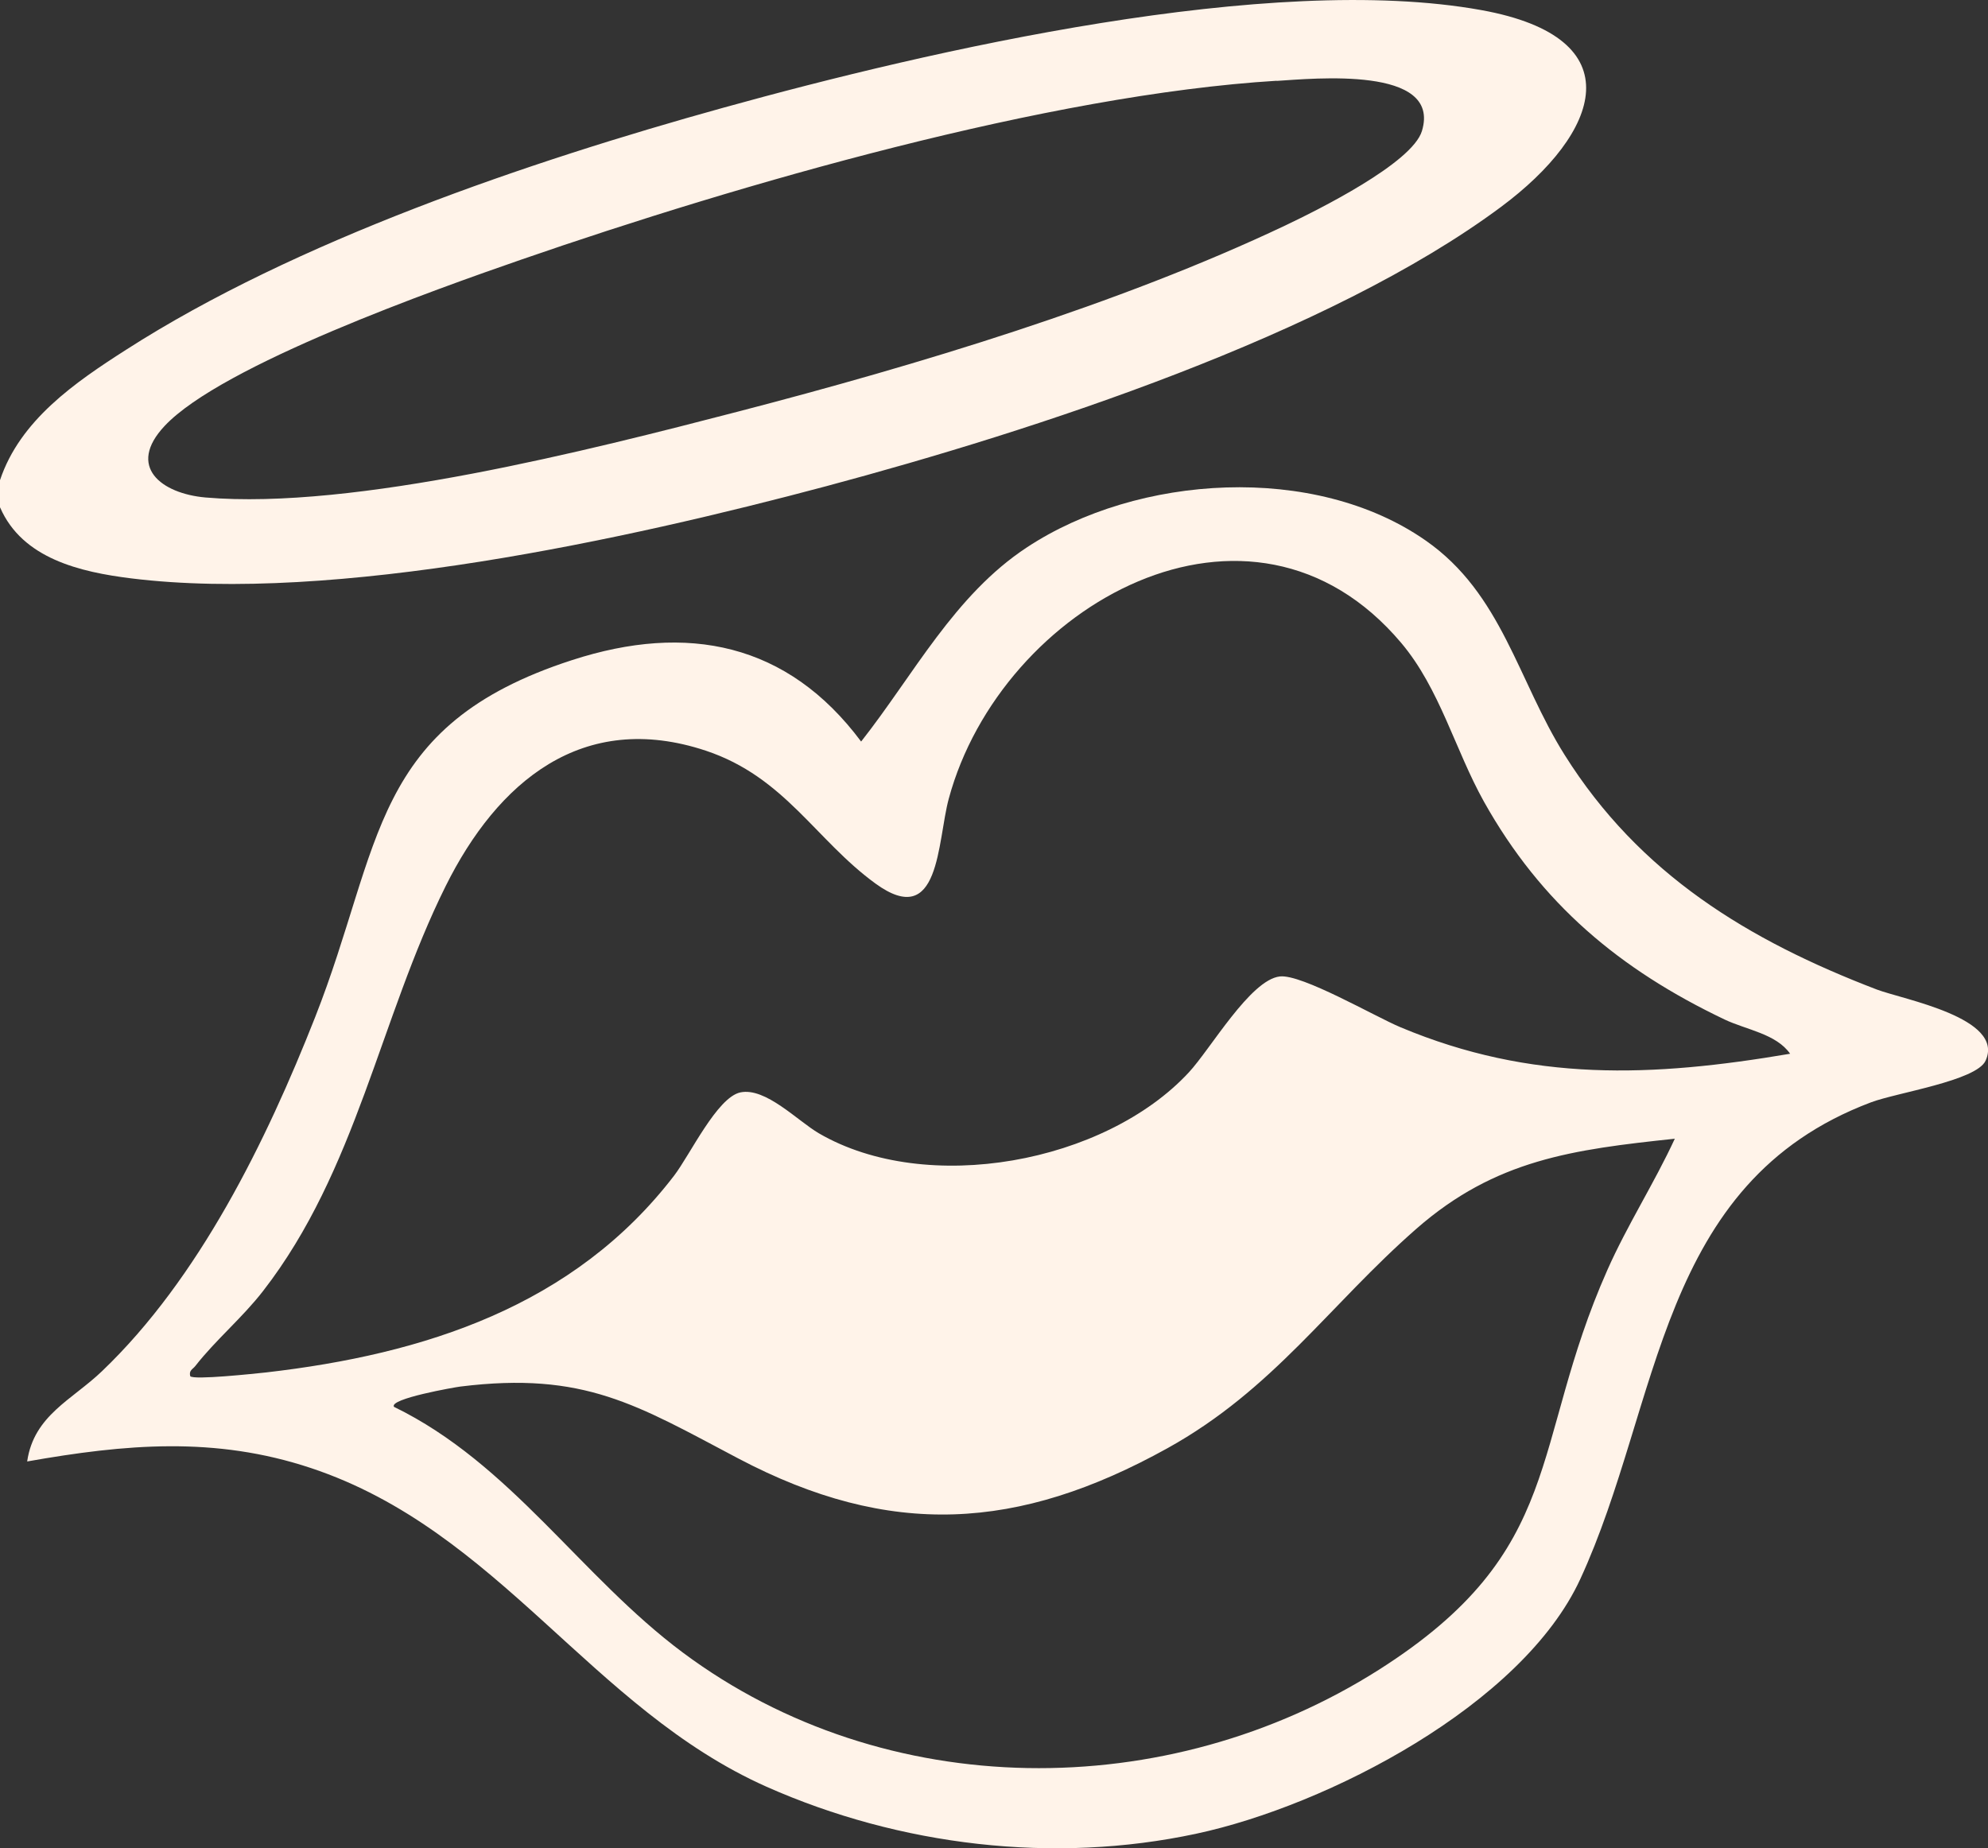
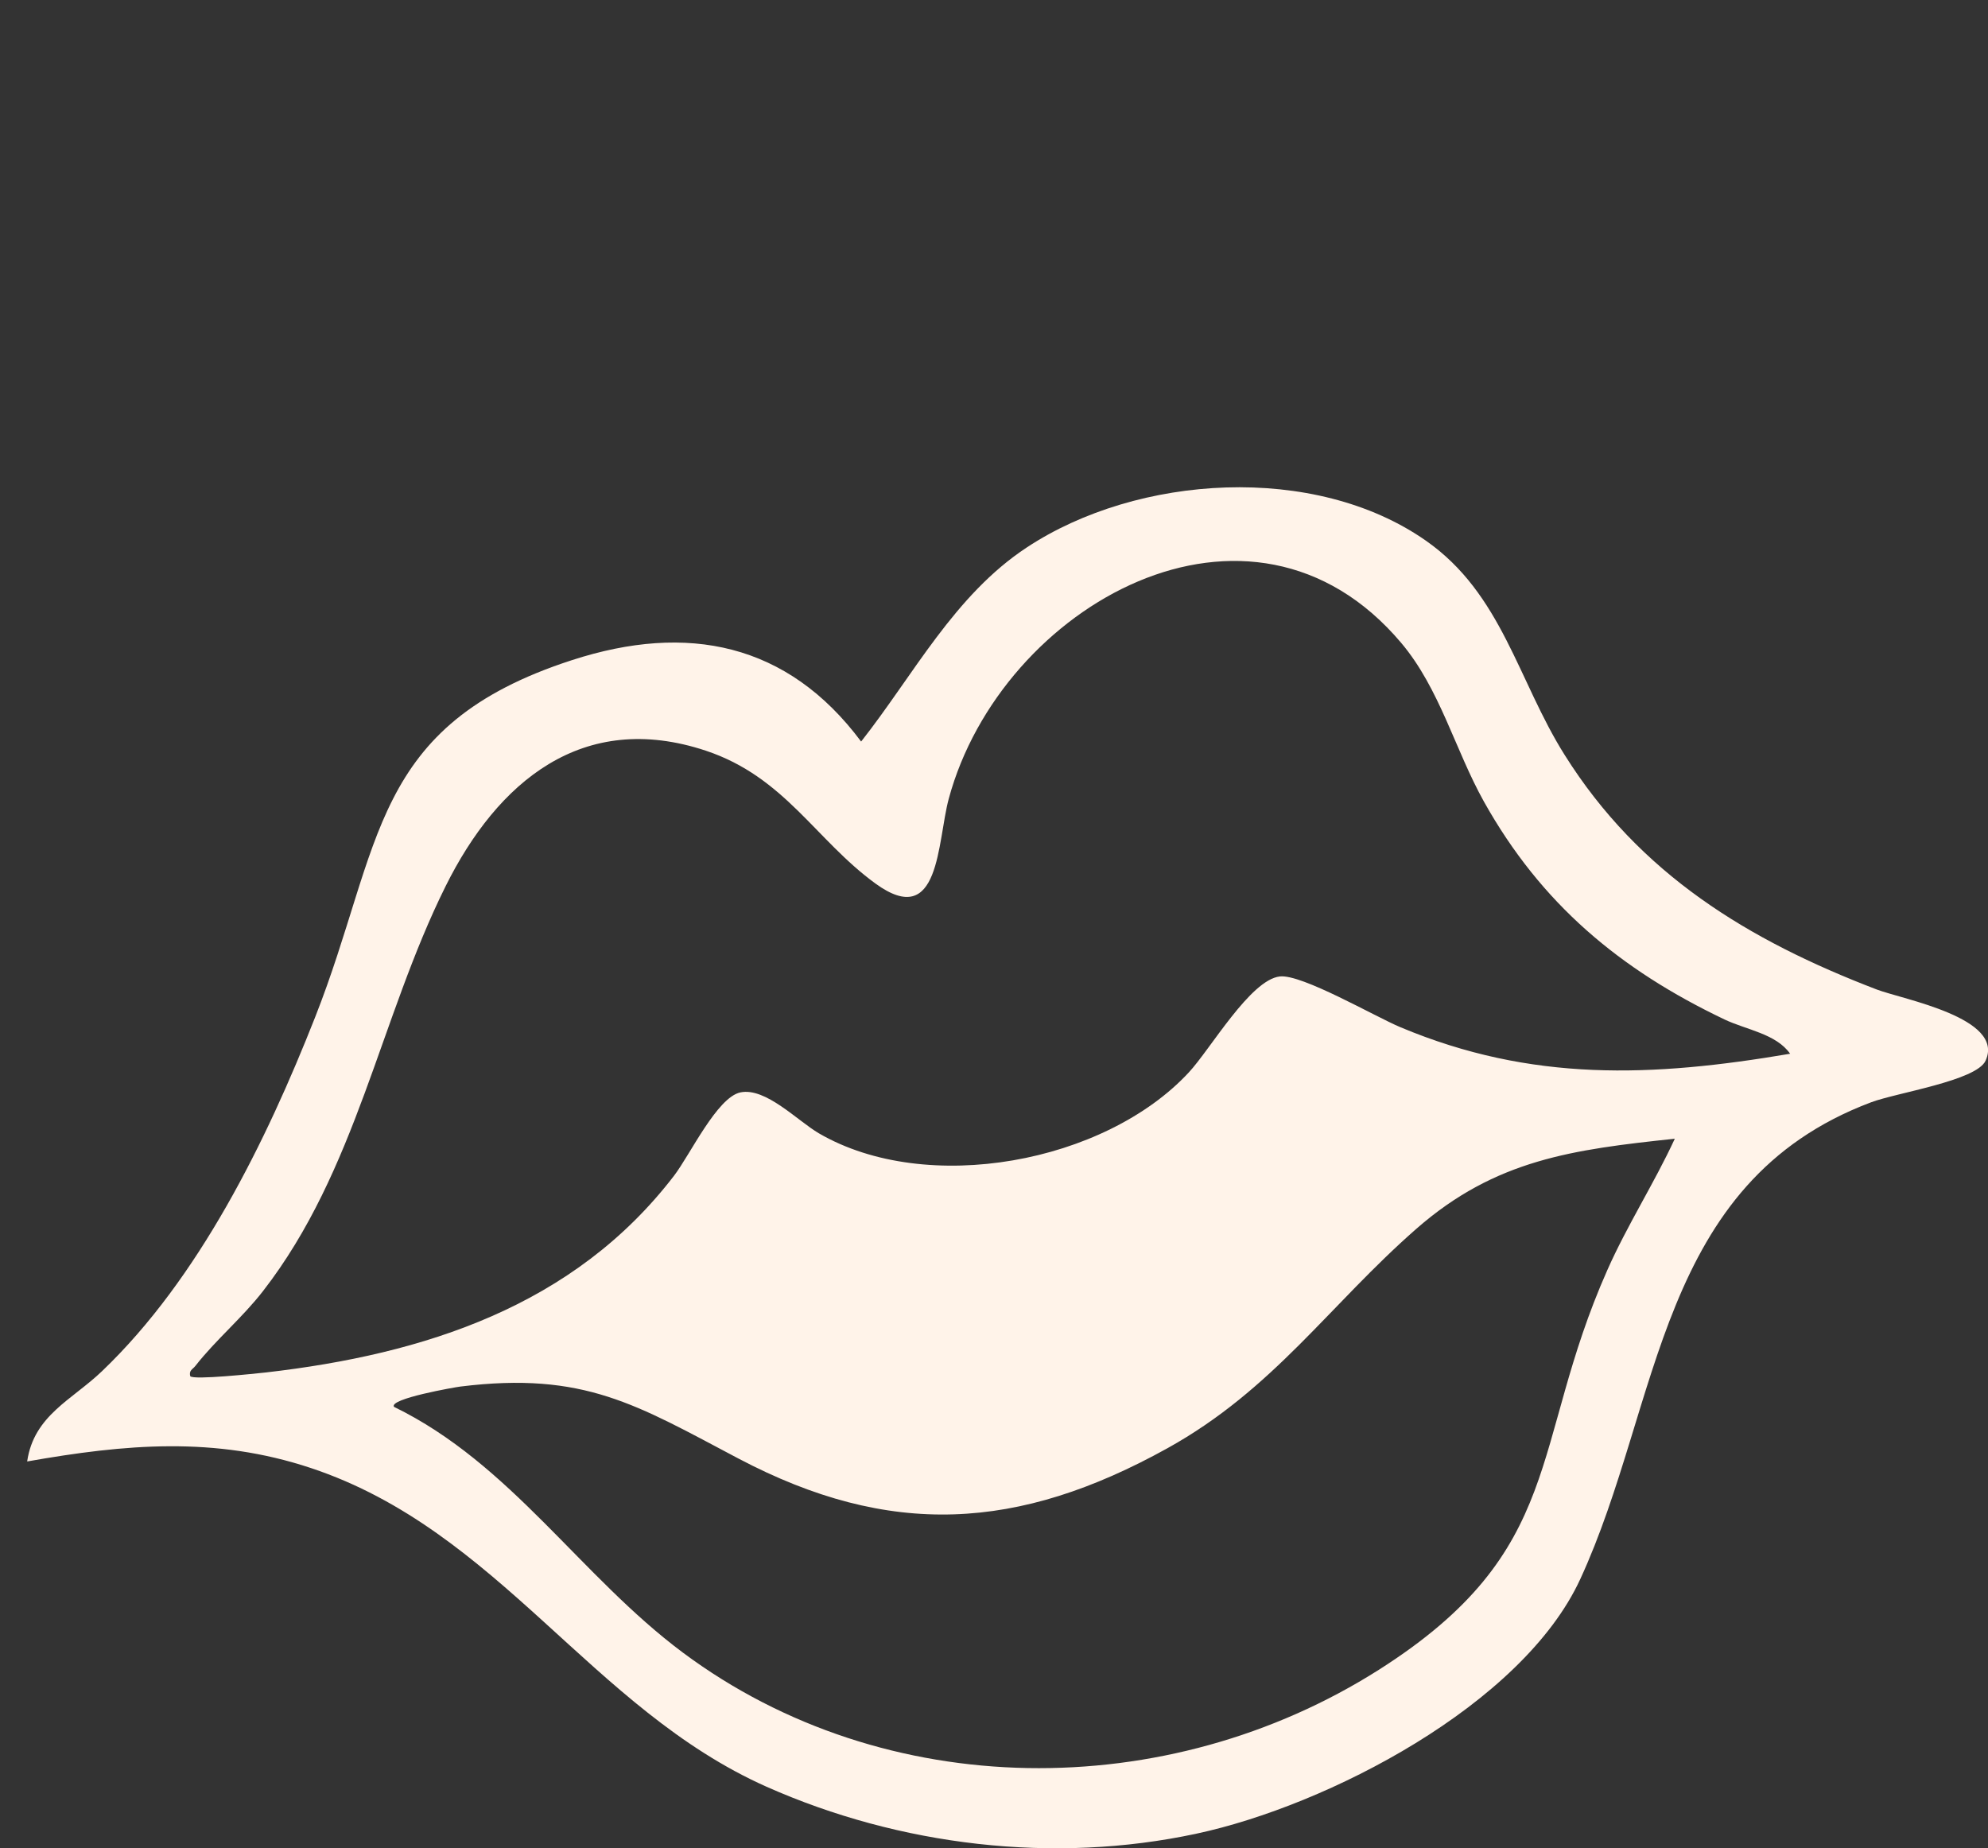
<svg xmlns="http://www.w3.org/2000/svg" id="Layer_2" data-name="Layer 2" viewBox="0 0 132.19 122.89">
  <rect x="0" y="0" width="132.19" height="122.89" fill="#333333" stroke="none" />
  <defs>
    <style>
      .cls-1 {
        fill: #fff3e9;
      }
    </style>
  </defs>
  <g id="Layer_1-2" data-name="Layer 1">
    <g>
-       <path class="cls-1" d="M0,33.74v-1.81c1.33-3.99,4.99-6.5,8.38-8.67,11.26-7.23,26.78-12.51,39.69-16.09C61.91,3.33,84.47-1.86,98.49.67c10.25,1.85,7.9,8.19,1.33,13.08-11.45,8.52-31.05,14.88-44.88,18.58-13.23,3.53-32.7,7.8-46.21,6.13-3.39-.42-7.24-1.31-8.72-4.71ZM84.89,5.37c-15.19.93-35.74,6.88-50.22,11.89-5.63,1.95-19.92,7.01-23.72,11.06-2.55,2.71-.22,4.5,2.71,4.76,9.88.85,25.62-3.17,35.41-5.71,11.9-3.09,25.31-7.12,36.4-12.38,2.1-1,8.43-4.13,9.08-6.28,1.32-4.35-7.24-3.48-9.66-3.33Z" />
-       <path class="cls-1" d="M1.81,97.16c.45-3.05,2.99-4.08,4.97-5.98,6.46-6.17,10.93-15.31,14.17-23.53,4.51-11.43,3.62-19.4,17.1-23.76,7.65-2.48,14.32-1.14,19.21,5.42,3.49-4.43,6.2-9.74,11.02-12.91,7.36-4.86,19.14-5.62,26.53-.45,5.06,3.53,6.12,9.31,9.23,14.25,4.97,7.92,12.19,12.32,20.76,15.6,1.74.66,8.53,1.88,7.23,4.73-.61,1.34-5.93,2.13-7.62,2.77-14.23,5.36-13.93,19.99-19.33,31.7-3.86,8.38-16.83,15.07-25.52,16.93-9.49,2.04-19.74.81-28.59-3.12-11.66-5.19-17.77-17.02-30.29-21.19-6.4-2.13-12.35-1.59-18.87-.44ZM119.04,70.08c-.93-1.34-2.92-1.6-4.37-2.29-6.96-3.32-12.19-7.68-16-14.49-1.92-3.44-2.93-7.5-5.49-10.54-10.01-11.88-26.61-2.51-30.09,10.34-.78,2.86-.56,8.79-4.88,5.65-3.98-2.9-6.03-7.08-11.27-8.83-8.22-2.73-13.87,2.09-17.31,9.01-4.38,8.81-5.91,18.89-12.14,26.92-1.37,1.77-3.15,3.25-4.5,4.98-.18.23-.44.29-.34.68.2.27,4.3-.17,5.05-.25,10.52-1.21,20.47-4.41,27.12-13.08,1.06-1.38,2.86-5.21,4.41-5.54,1.68-.35,3.8,1.89,5.22,2.72,7.18,4.18,19.02,1.97,24.6-4.05,1.44-1.55,4.09-6.16,6.05-6.38,1.46-.17,6.33,2.67,8.03,3.38,8.71,3.65,16.72,3.32,25.9,1.76ZM111.36,75.72c-6.77.72-11.91,1.38-17.17,5.98-5.8,5.08-9.51,10.69-16.56,14.6-9.92,5.5-18.45,6-28.54.68-6.75-3.56-10.24-5.8-18.48-4.78-.33.04-4.78.81-4.41,1.35,7.78,3.79,12.4,11.27,19.22,16.35,13.45,10.01,32.2,10.06,46.27,1.13,12.53-7.96,9.98-14.85,15.19-26.58,1.32-2.98,3.11-5.76,4.48-8.72Z" />
+       <path class="cls-1" d="M1.81,97.16c.45-3.05,2.99-4.08,4.97-5.98,6.46-6.17,10.93-15.31,14.17-23.53,4.51-11.43,3.62-19.4,17.1-23.76,7.65-2.48,14.32-1.14,19.21,5.42,3.49-4.43,6.2-9.74,11.02-12.91,7.36-4.86,19.14-5.62,26.53-.45,5.06,3.53,6.12,9.31,9.23,14.25,4.97,7.92,12.19,12.32,20.76,15.6,1.74.66,8.53,1.88,7.23,4.73-.61,1.34-5.93,2.13-7.62,2.77-14.23,5.36-13.93,19.99-19.33,31.7-3.86,8.38-16.83,15.07-25.52,16.93-9.49,2.04-19.74.81-28.59-3.12-11.66-5.19-17.77-17.02-30.29-21.19-6.4-2.13-12.35-1.59-18.87-.44ZM119.04,70.08c-.93-1.34-2.92-1.6-4.37-2.29-6.96-3.32-12.19-7.68-16-14.49-1.92-3.44-2.93-7.5-5.49-10.54-10.01-11.88-26.61-2.51-30.09,10.34-.78,2.86-.56,8.79-4.88,5.65-3.98-2.9-6.03-7.08-11.27-8.83-8.22-2.73-13.87,2.09-17.31,9.01-4.38,8.81-5.91,18.89-12.14,26.92-1.37,1.77-3.15,3.25-4.5,4.98-.18.23-.44.29-.34.68.2.27,4.3-.17,5.05-.25,10.52-1.21,20.47-4.41,27.12-13.08,1.06-1.38,2.86-5.21,4.41-5.54,1.68-.35,3.8,1.89,5.22,2.72,7.18,4.18,19.02,1.97,24.6-4.05,1.44-1.55,4.09-6.16,6.05-6.38,1.46-.17,6.33,2.67,8.03,3.38,8.71,3.65,16.72,3.32,25.9,1.76M111.36,75.72c-6.77.72-11.91,1.38-17.17,5.98-5.8,5.08-9.51,10.69-16.56,14.6-9.92,5.5-18.45,6-28.54.68-6.75-3.56-10.24-5.8-18.48-4.78-.33.04-4.78.81-4.41,1.35,7.78,3.79,12.4,11.27,19.22,16.35,13.45,10.01,32.2,10.06,46.27,1.13,12.53-7.96,9.98-14.85,15.19-26.58,1.32-2.98,3.11-5.76,4.48-8.72Z" />
    </g>
  </g>
</svg>